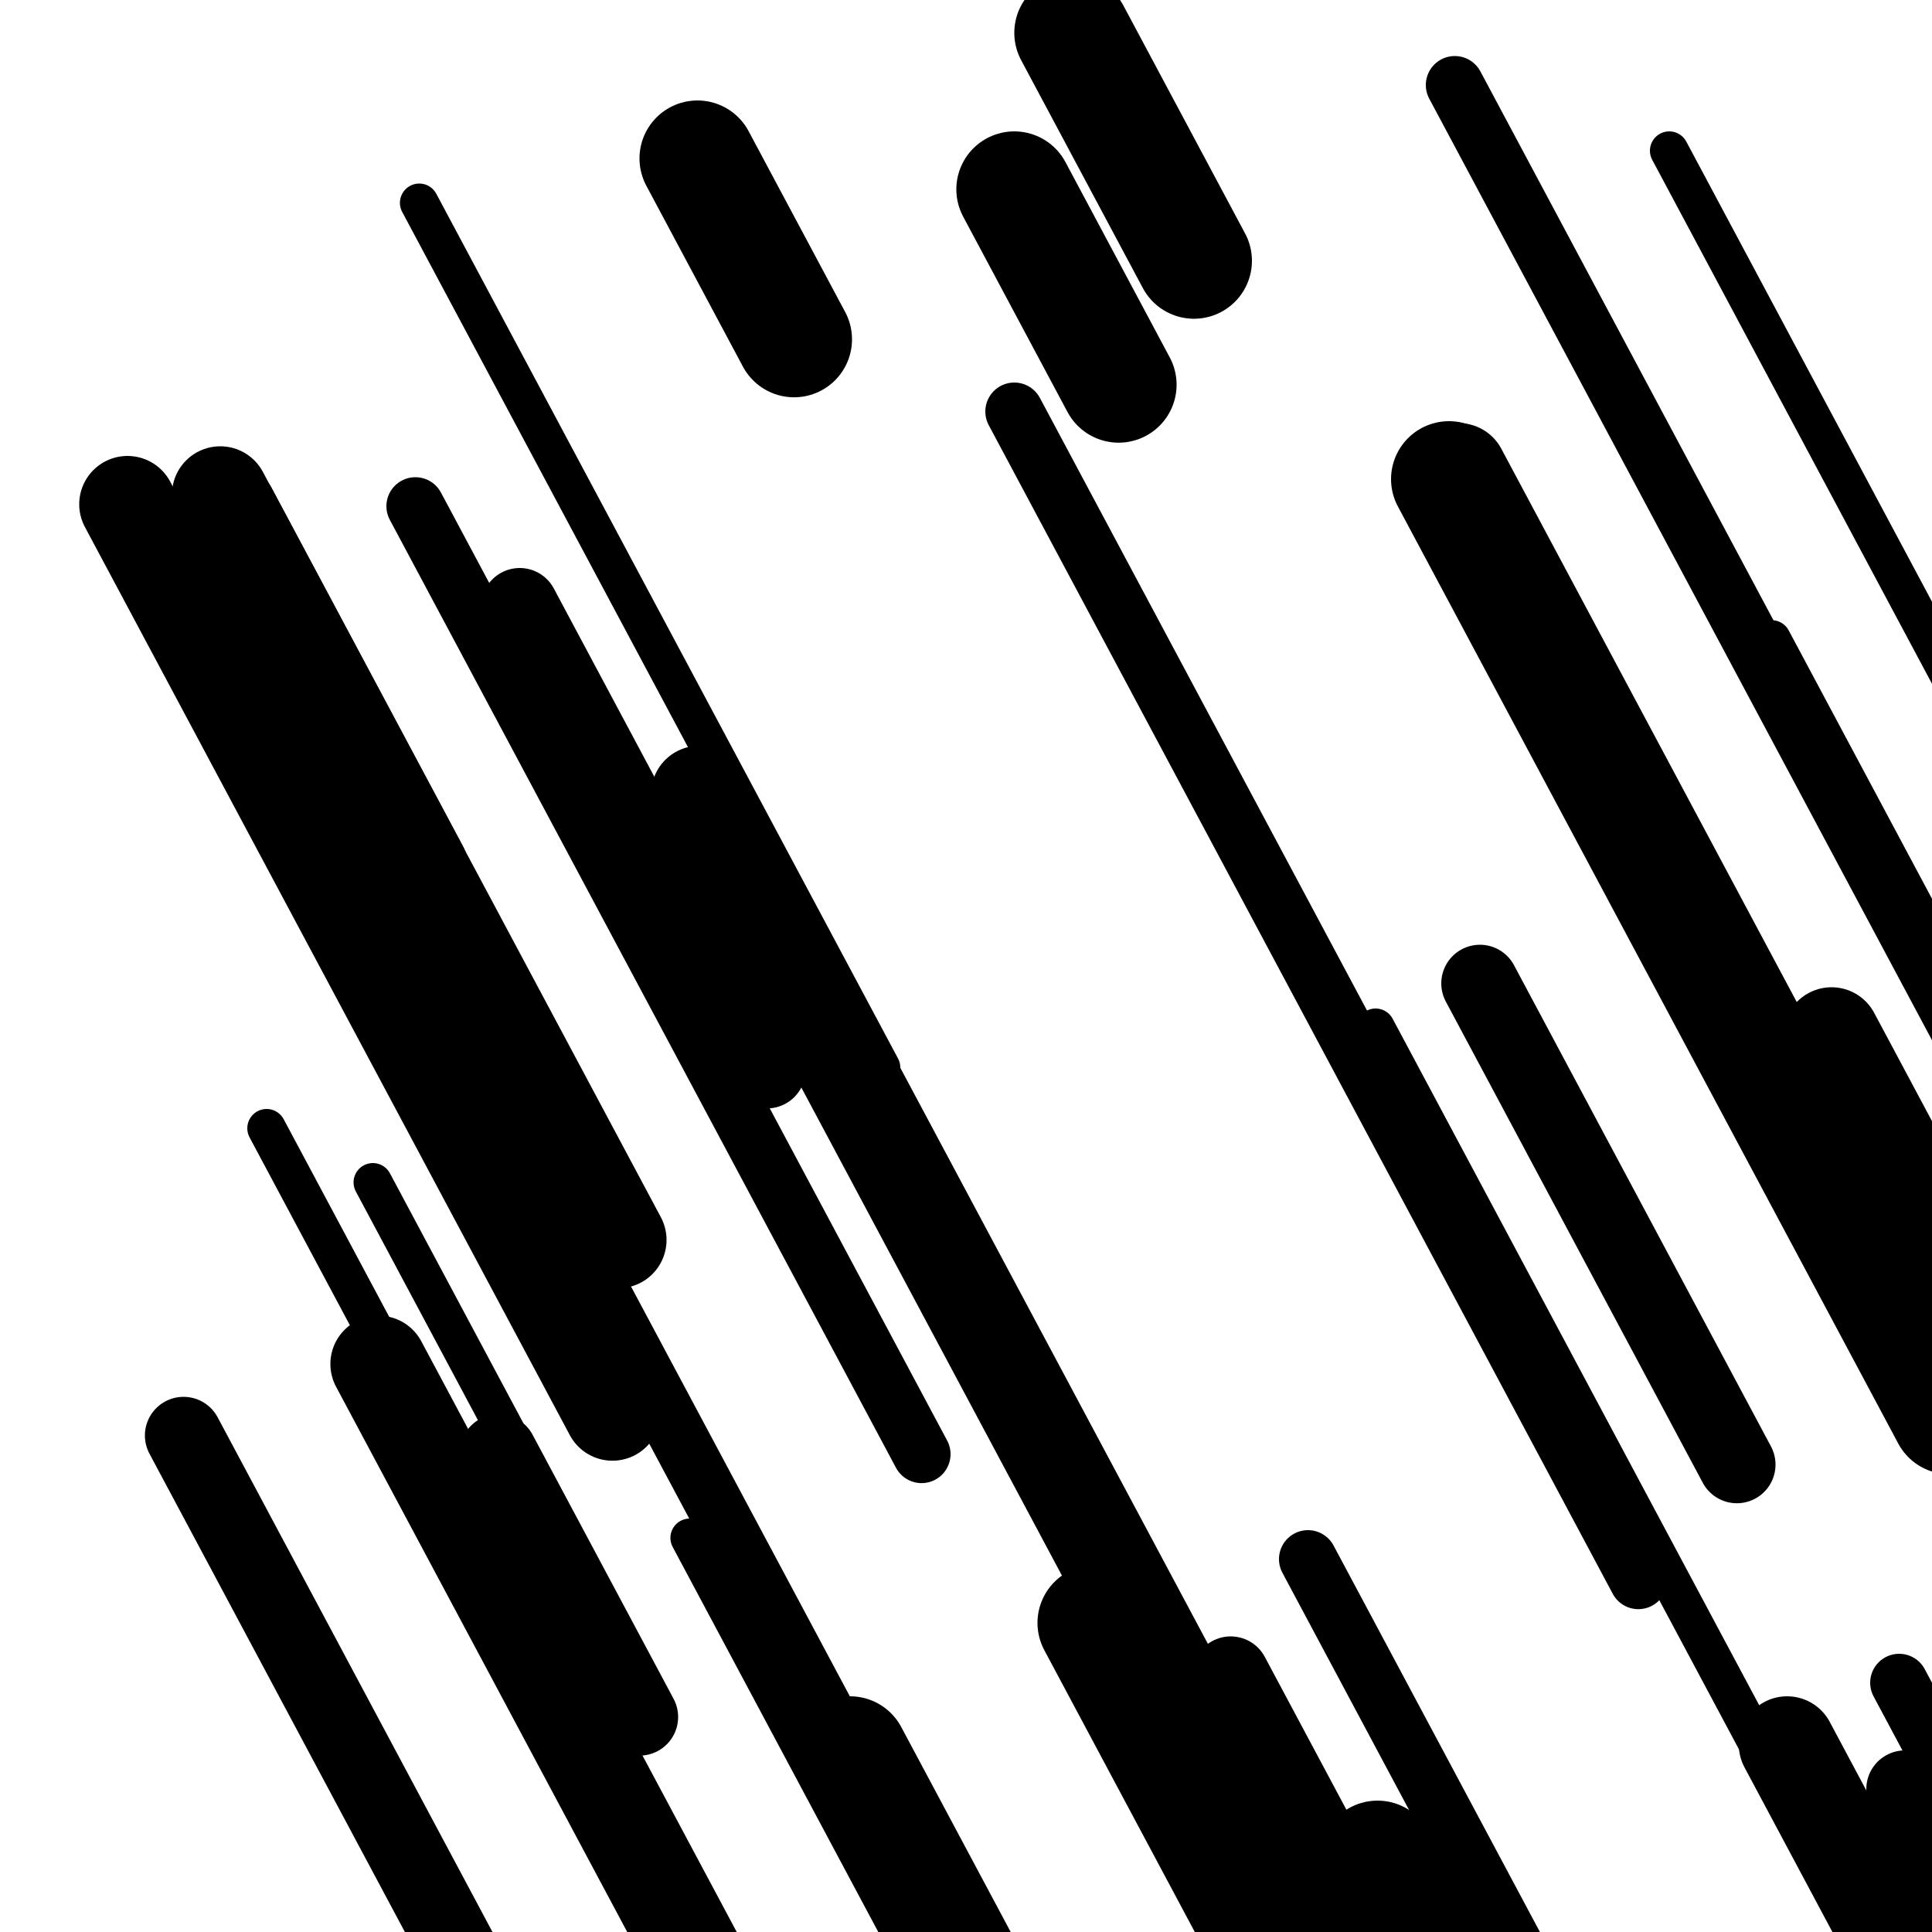
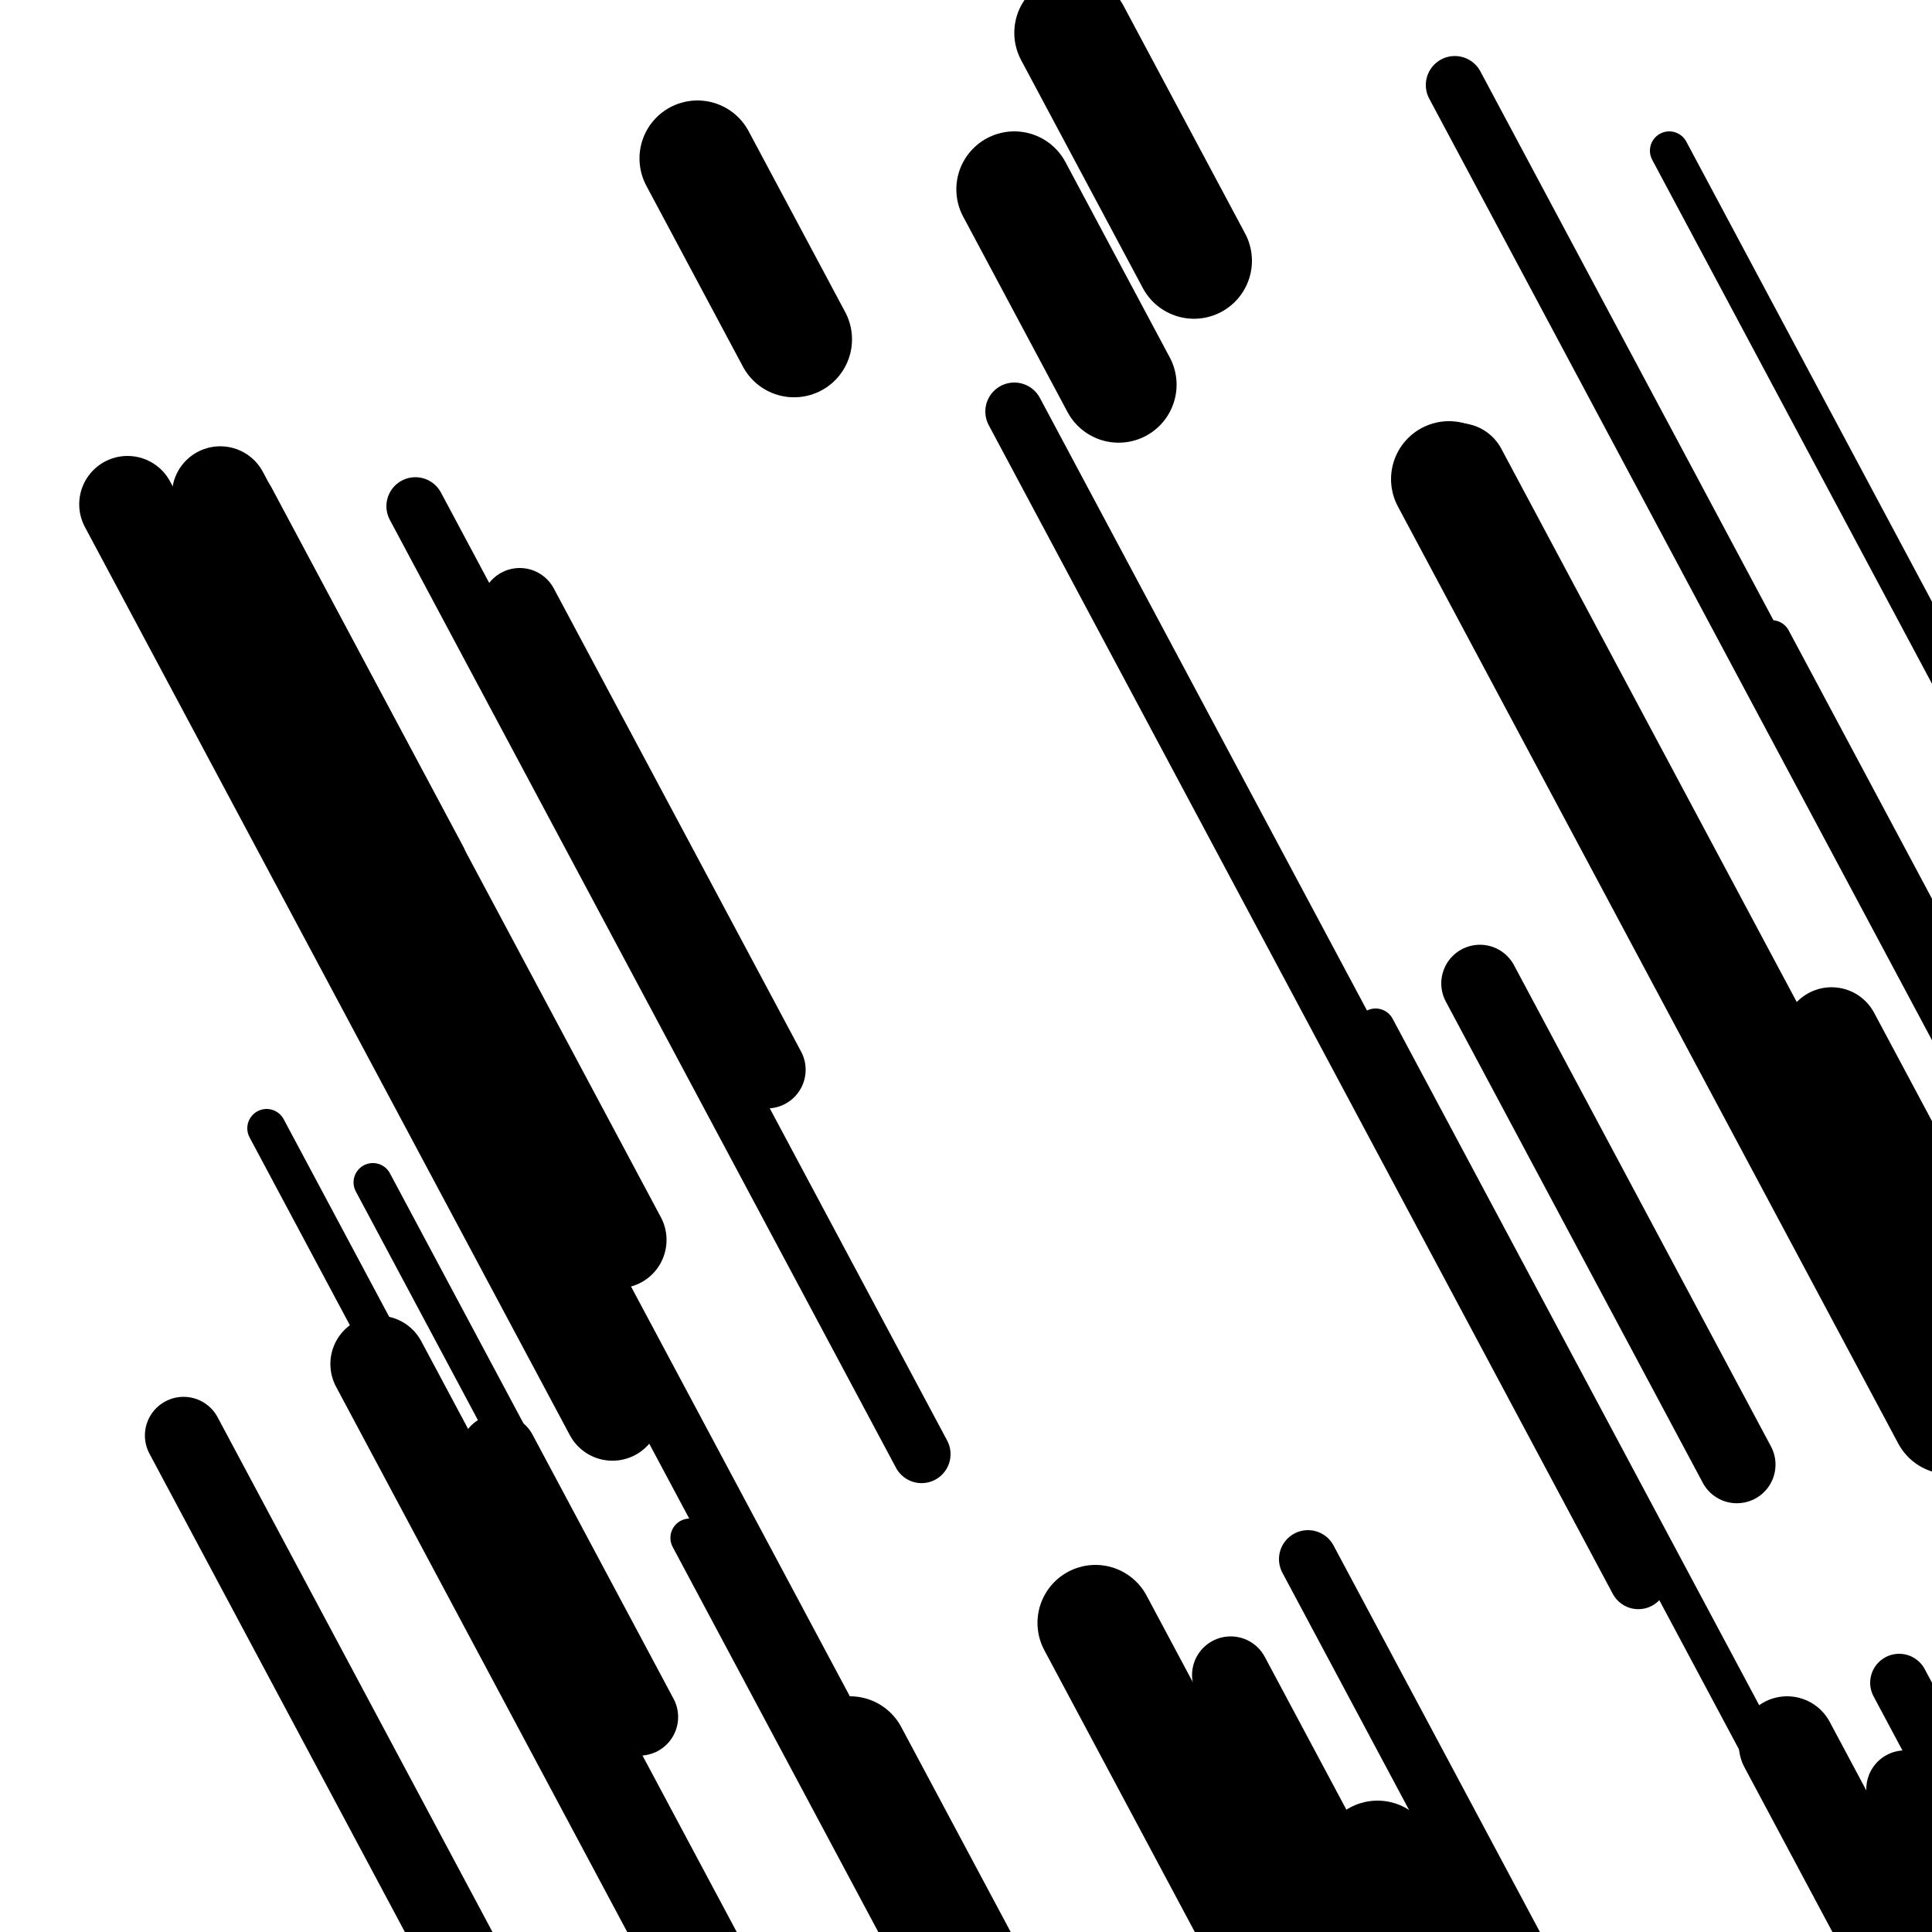
<svg xmlns="http://www.w3.org/2000/svg" viewBox="0 0 1000 1000" height="1000" width="1000">
  <rect x="0" y="0" width="1000" height="1000" fill="#ffffff" />
-   <line opacity="0.8" x1="217" y1="105" x2="456" y2="552.59" stroke="hsl(151, 20%, 50%)" stroke-width="20" stroke-linecap="round" />
  <line opacity="0.8" x1="357" y1="796" x2="543" y2="1144.333" stroke="hsl(361, 20%, 30%)" stroke-width="20" stroke-linecap="round" />
  <line opacity="0.8" x1="864" y1="78" x2="1144" y2="602.373" stroke="hsl(151, 20%, 50%)" stroke-width="20" stroke-linecap="round" />
  <line opacity="0.8" x1="193" y1="612" x2="264" y2="744.966" stroke="hsl(191, 20%, 70%)" stroke-width="20" stroke-linecap="round" />
  <line opacity="0.8" x1="712" y1="532" x2="911" y2="904.679" stroke="hsl(151, 20%, 50%)" stroke-width="20" stroke-linecap="round" />
  <line opacity="0.8" x1="138" y1="584" x2="412" y2="1097.136" stroke="hsl(191, 20%, 70%)" stroke-width="20" stroke-linecap="round" />
  <line opacity="0.8" x1="917" y1="331" x2="1037" y2="555.731" stroke="hsl(341, 20%, 20%)" stroke-width="20" stroke-linecap="round" />
  <line opacity="0.8" x1="215" y1="262" x2="477" y2="752.663" stroke="hsl(191, 20%, 70%)" stroke-width="30" stroke-linecap="round" />
  <line opacity="0.8" x1="983" y1="871" x2="1310" y2="1483.393" stroke="hsl(191, 20%, 70%)" stroke-width="30" stroke-linecap="round" />
  <line opacity="0.8" x1="525" y1="213" x2="848" y2="817.902" stroke="hsl(361, 20%, 30%)" stroke-width="30" stroke-linecap="round" />
  <line opacity="0.8" x1="753" y1="44" x2="1061" y2="620.81" stroke="hsl(361, 20%, 30%)" stroke-width="30" stroke-linecap="round" />
  <line opacity="0.8" x1="572" y1="828" x2="835" y2="1320.536" stroke="hsl(341, 20%, 20%)" stroke-width="30" stroke-linecap="round" />
  <line opacity="0.8" x1="142" y1="352" x2="466" y2="958.774" stroke="hsl(151, 20%, 50%)" stroke-width="30" stroke-linecap="round" />
  <line opacity="0.8" x1="677" y1="807" x2="1007" y2="1425.011" stroke="hsl(171, 20%, 60%)" stroke-width="30" stroke-linecap="round" />
  <line opacity="0.8" x1="123" y1="262" x2="222" y2="447.403" stroke="hsl(361, 20%, 30%)" stroke-width="40" stroke-linecap="round" />
  <line opacity="0.8" x1="637" y1="867" x2="774" y2="1123.568" stroke="hsl(171, 20%, 60%)" stroke-width="40" stroke-linecap="round" />
  <line opacity="0.8" x1="95" y1="743" x2="264" y2="1059.496" stroke="hsl(341, 20%, 20%)" stroke-width="40" stroke-linecap="round" />
  <line opacity="0.8" x1="766" y1="509" x2="899" y2="758.077" stroke="hsl(341, 20%, 20%)" stroke-width="40" stroke-linecap="round" />
  <line opacity="0.8" x1="269" y1="314" x2="397" y2="553.713" stroke="hsl(171, 20%, 60%)" stroke-width="40" stroke-linecap="round" />
  <line opacity="0.8" x1="986" y1="926" x2="1138" y2="1210.66" stroke="hsl(171, 20%, 60%)" stroke-width="40" stroke-linecap="round" />
  <line opacity="0.8" x1="258" y1="752" x2="331" y2="888.712" stroke="hsl(341, 20%, 20%)" stroke-width="40" stroke-linecap="round" />
  <line opacity="0.8" x1="948" y1="536" x2="1036" y2="700.803" stroke="hsl(191, 20%, 70%)" stroke-width="50" stroke-linecap="round" />
  <line opacity="0.8" x1="196" y1="706" x2="469" y2="1217.264" stroke="hsl(171, 20%, 60%)" stroke-width="50" stroke-linecap="round" />
  <line opacity="0.8" x1="66" y1="261" x2="317" y2="731.063" stroke="hsl(151, 20%, 50%)" stroke-width="50" stroke-linecap="round" />
  <line opacity="0.8" x1="755" y1="244" x2="1089" y2="869.502" stroke="hsl(361, 20%, 30%)" stroke-width="50" stroke-linecap="round" />
  <line opacity="0.8" x1="114" y1="256" x2="320" y2="641.789" stroke="hsl(151, 20%, 50%)" stroke-width="50" stroke-linecap="round" />
  <line opacity="0.8" x1="925" y1="903" x2="1047" y2="1131.477" stroke="hsl(191, 20%, 70%)" stroke-width="50" stroke-linecap="round" />
-   <line opacity="0.8" x1="362" y1="411" x2="701" y2="1045.866" stroke="hsl(361, 20%, 30%)" stroke-width="50" stroke-linecap="round" />
  <line opacity="0.8" x1="361" y1="82" x2="411" y2="175.638" stroke="hsl(171, 20%, 60%)" stroke-width="60" stroke-linecap="round" />
  <line opacity="0.8" x1="713" y1="962" x2="1025" y2="1546.301" stroke="hsl(361, 20%, 30%)" stroke-width="60" stroke-linecap="round" />
  <line opacity="0.8" x1="567" y1="840" x2="731" y2="1147.133" stroke="hsl(341, 20%, 20%)" stroke-width="60" stroke-linecap="round" />
  <line opacity="0.8" x1="525" y1="98" x2="579" y2="199.129" stroke="hsl(191, 20%, 70%)" stroke-width="60" stroke-linecap="round" />
  <line opacity="0.8" x1="440" y1="908" x2="547" y2="1108.385" stroke="hsl(341, 20%, 20%)" stroke-width="60" stroke-linecap="round" />
  <line opacity="0.8" x1="555" y1="17" x2="618" y2="134.984" stroke="hsl(361, 20%, 30%)" stroke-width="60" stroke-linecap="round" />
  <line opacity="0.8" x1="750" y1="248" x2="1009" y2="733.045" stroke="hsl(361, 20%, 30%)" stroke-width="60" stroke-linecap="round" />
</svg>